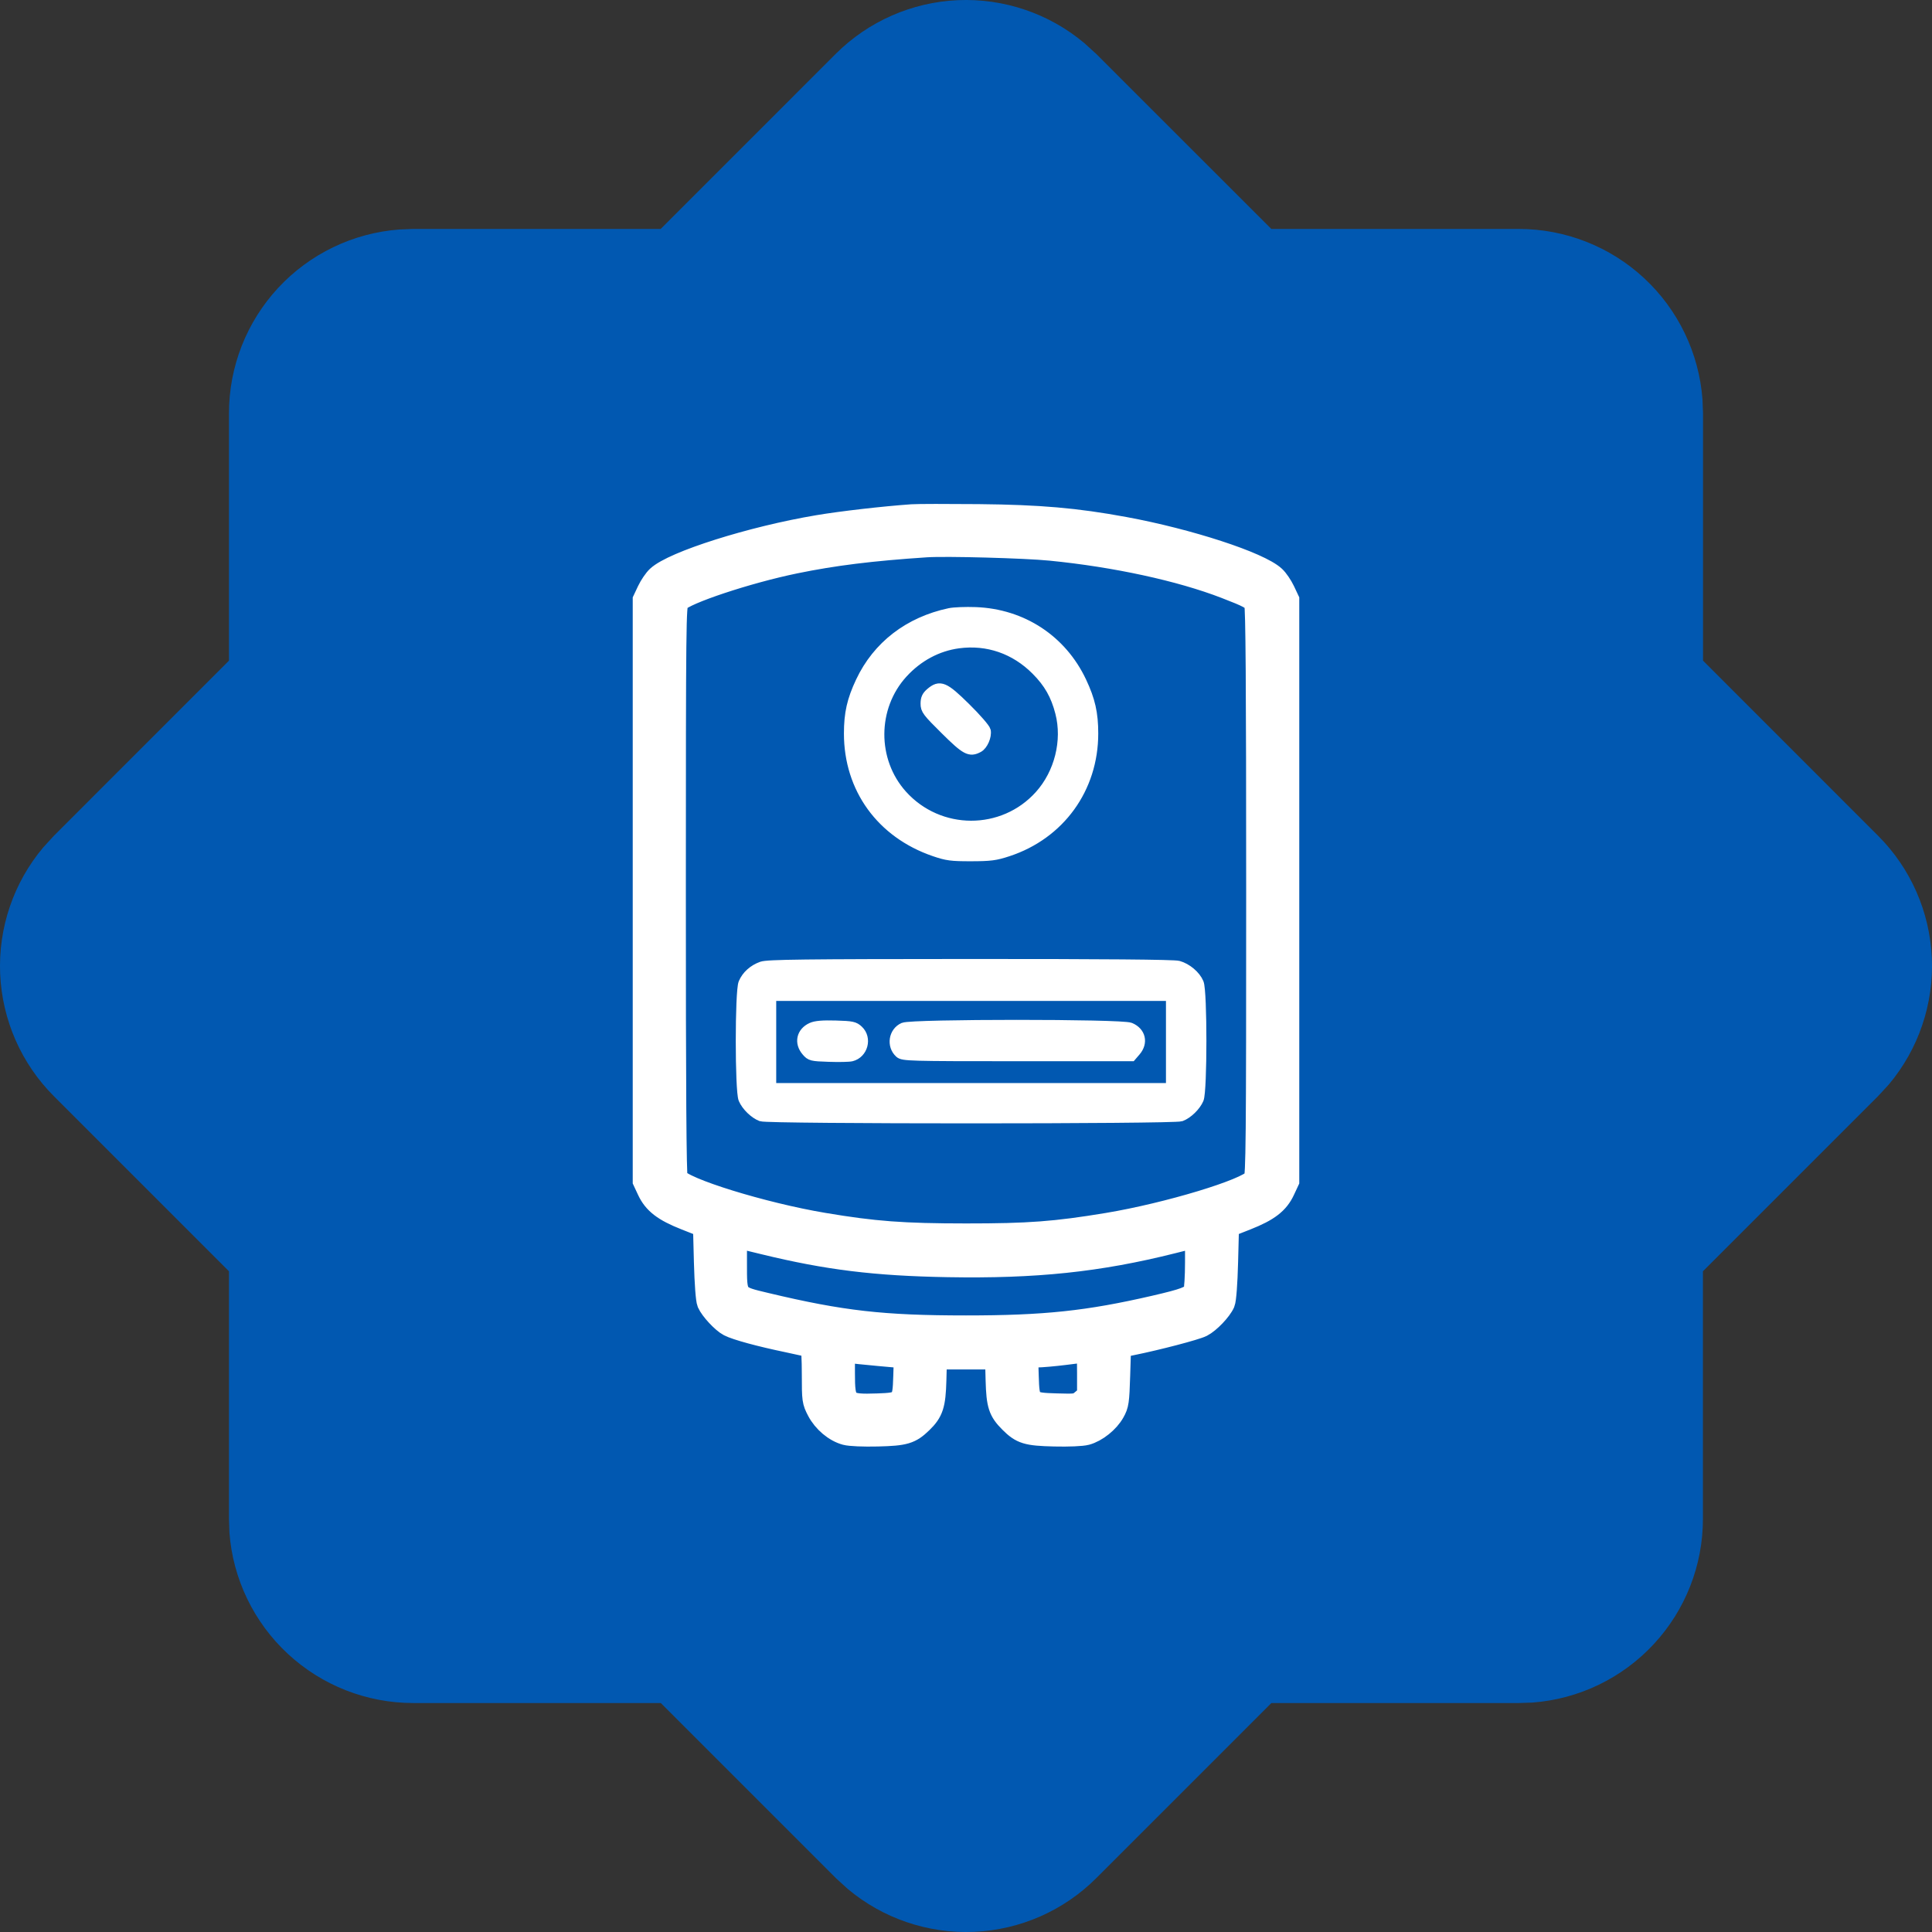
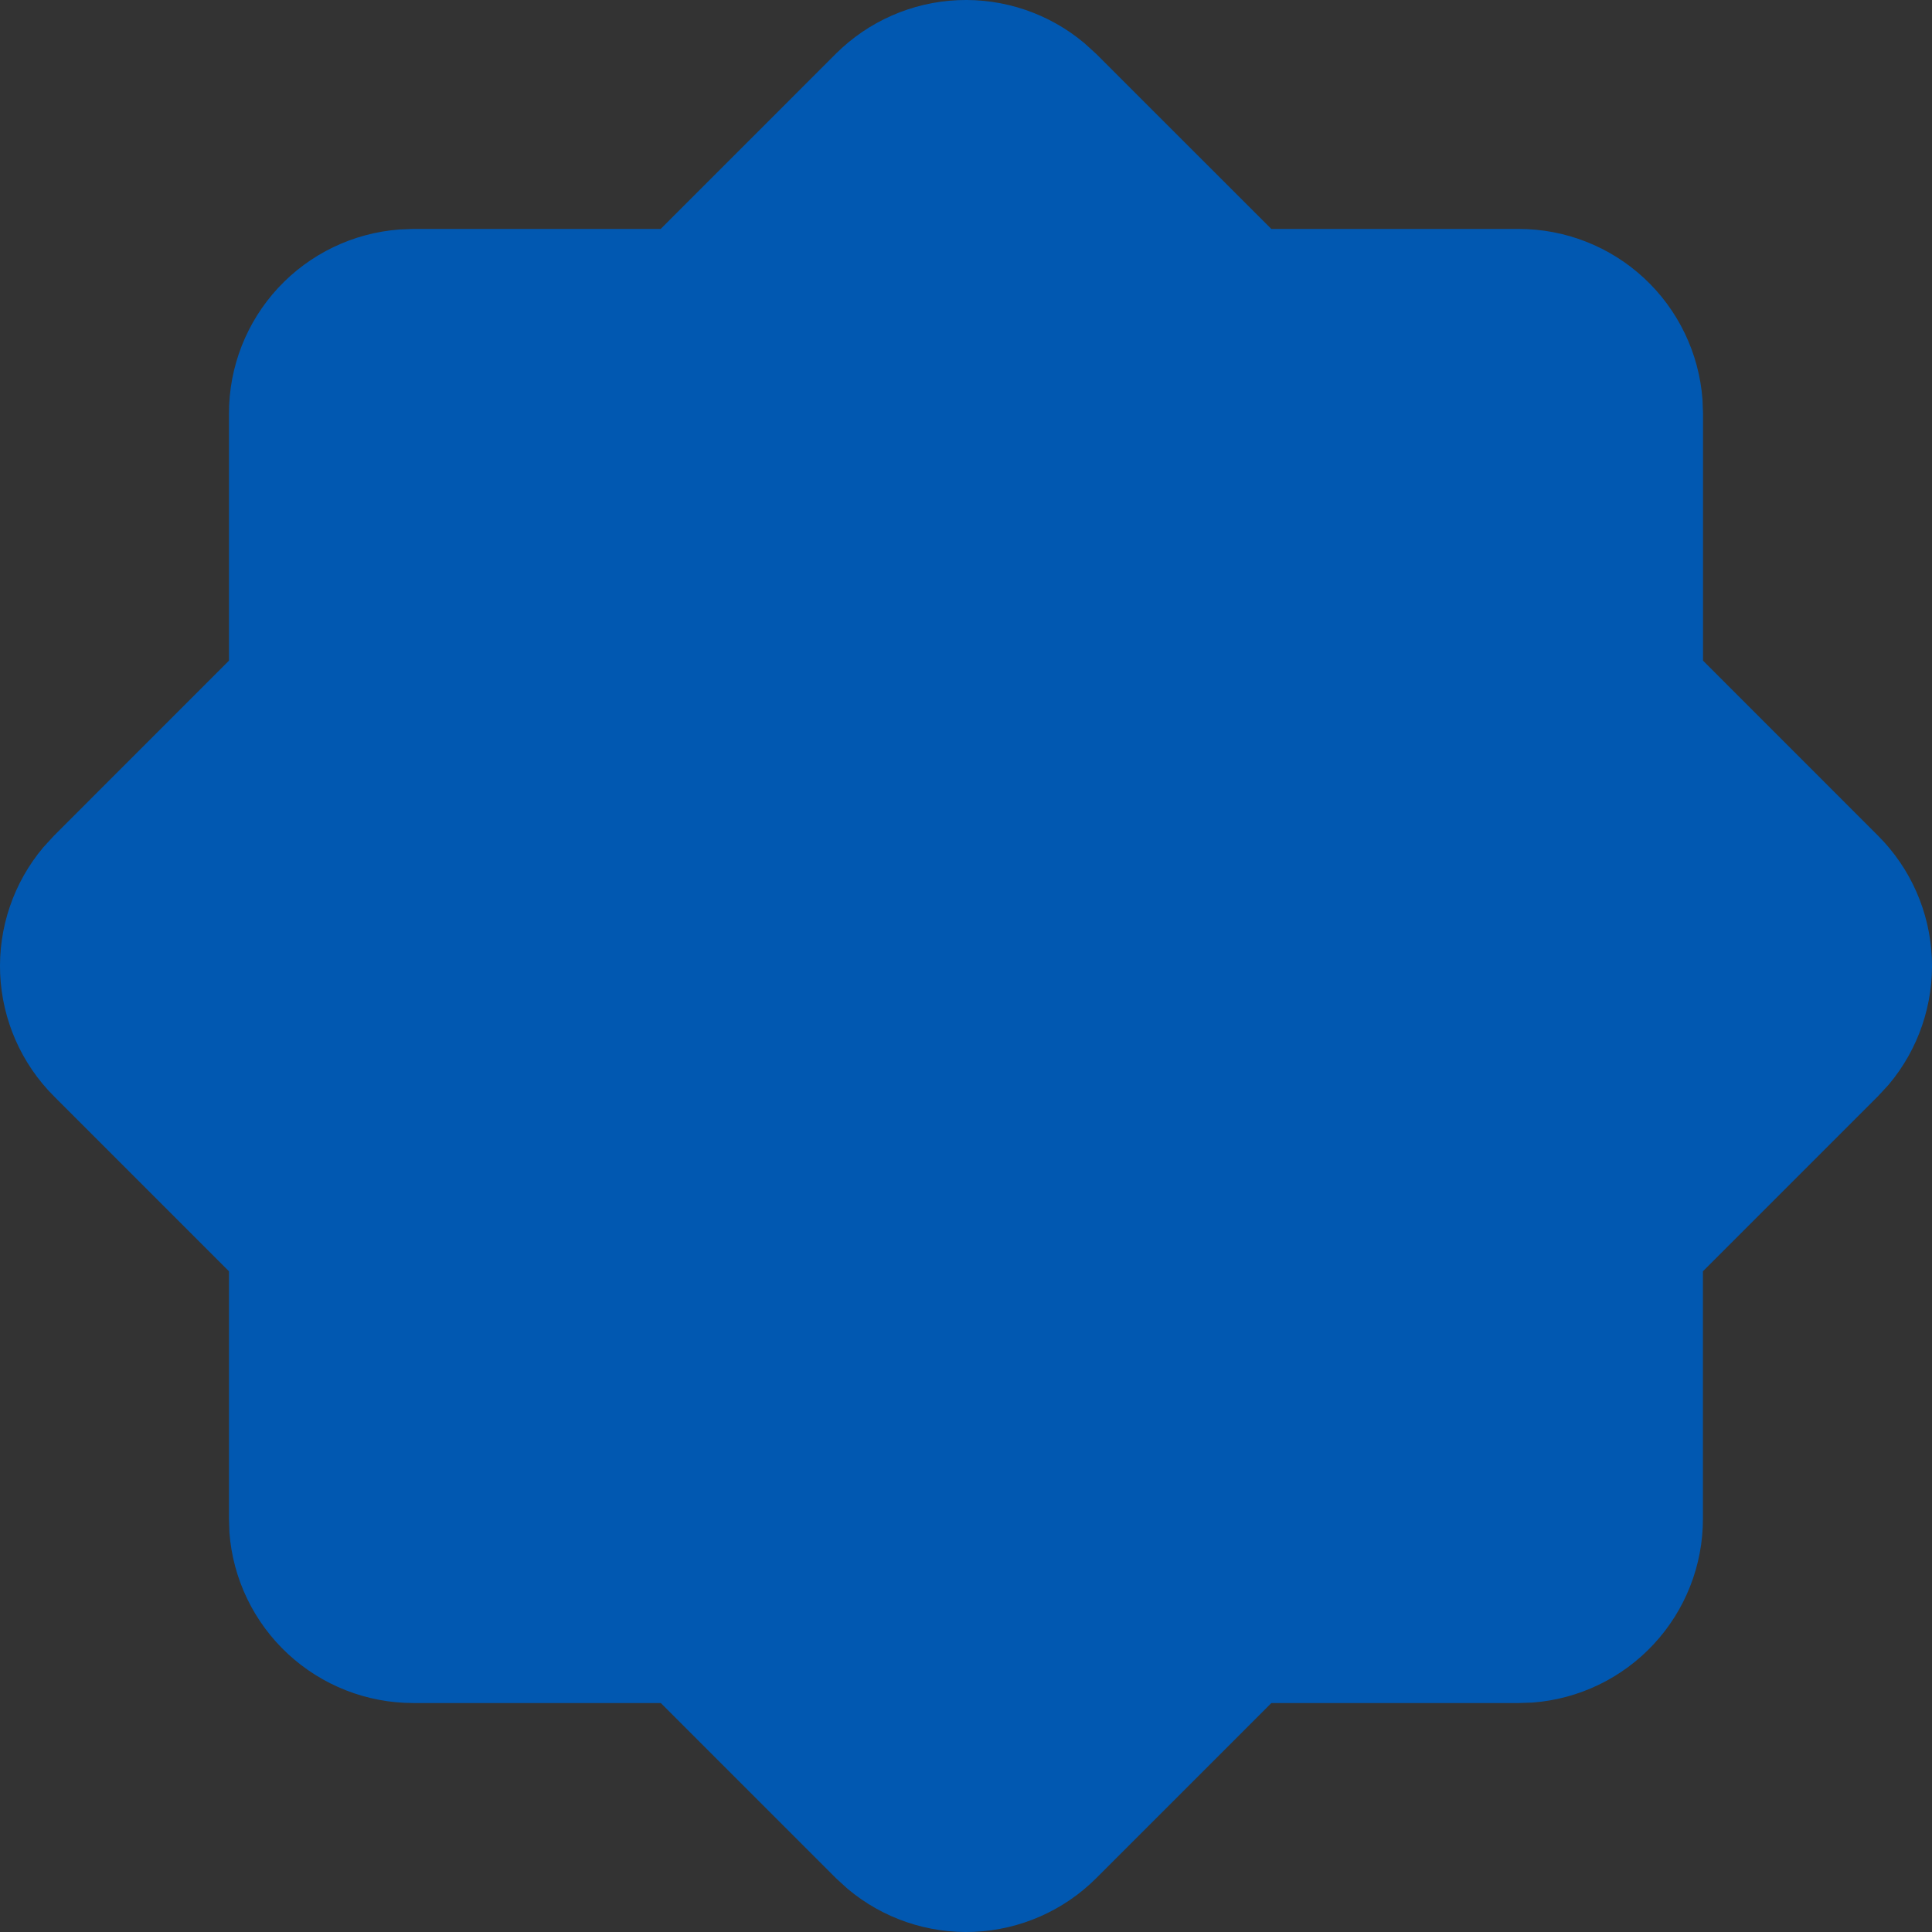
<svg xmlns="http://www.w3.org/2000/svg" width="60" height="60" viewBox="0 0 60 60" fill="none">
  <rect x="0" y="0" width="60" height="60" fill="#333333" stroke="none" />
  <path fill-rule="evenodd" clip-rule="evenodd" d="M25.954 1.673C26.967 0.662 28.322 0.067 29.752 0.005C31.182 -0.056 32.584 0.421 33.679 1.342L34.046 1.676L39.482 7.11H47.167C48.61 7.11 50 7.656 51.058 8.637C52.116 9.619 52.764 10.964 52.872 12.403L52.889 12.832V20.517L58.325 25.954C59.338 26.967 59.933 28.322 59.995 29.753C60.056 31.184 59.579 32.586 58.657 33.682L58.322 34.045L52.886 39.481V47.167C52.887 48.61 52.342 50.001 51.36 51.059C50.378 52.118 49.033 52.766 47.593 52.875L47.167 52.889H39.485L34.048 58.325C33.036 59.338 31.68 59.933 30.249 59.995C28.818 60.056 27.417 59.579 26.321 58.657L25.957 58.325L20.521 52.889H12.833C11.389 52.889 9.999 52.344 8.94 51.362C7.882 50.381 7.233 49.035 7.125 47.596L7.111 47.167V39.481L1.675 34.045C0.662 33.032 0.067 31.676 0.005 30.246C-0.056 28.815 0.421 27.413 1.343 26.317L1.675 25.954L7.111 20.517V12.832C7.111 11.389 7.657 9.999 8.638 8.941C9.62 7.883 10.965 7.235 12.404 7.127L12.833 7.11H20.518L25.954 1.673Z" fill="#0158B1" />
-   <path fill-rule="evenodd" clip-rule="evenodd" d="M29.492 19.035C28.225 19.303 27.247 20.055 26.724 21.165C26.452 21.741 26.359 22.155 26.359 22.78C26.359 24.49 27.365 25.879 29.013 26.445C29.408 26.58 29.54 26.598 30.158 26.597C30.76 26.596 30.919 26.575 31.303 26.448C32.923 25.916 33.957 24.486 33.957 22.78C33.957 22.155 33.864 21.741 33.592 21.165C32.979 19.865 31.749 19.058 30.298 19.004C29.991 18.992 29.628 19.007 29.492 19.035ZM29.767 19.985C29.113 20.073 28.512 20.395 28.041 20.91C27.079 21.963 27.071 23.624 28.023 24.684C29.162 25.951 31.149 25.957 32.282 24.696C32.895 24.014 33.147 23.007 32.922 22.133C32.783 21.591 32.568 21.212 32.173 20.816C31.518 20.158 30.668 19.865 29.767 19.985ZM28.893 21.513C28.776 21.614 28.739 21.696 28.739 21.853C28.739 22.043 28.791 22.112 29.356 22.671C29.997 23.305 30.115 23.367 30.39 23.22C30.53 23.145 30.652 22.866 30.619 22.694C30.605 22.623 30.324 22.298 29.993 21.973C29.326 21.315 29.19 21.258 28.893 21.513ZM23.658 30.011C23.391 30.106 23.183 30.293 23.083 30.528C22.972 30.789 22.972 33.876 23.083 34.135C23.176 34.353 23.425 34.594 23.639 34.675C23.859 34.758 36.458 34.758 36.678 34.675C36.892 34.594 37.14 34.353 37.233 34.135C37.343 33.877 37.344 30.79 37.233 30.526C37.136 30.293 36.862 30.062 36.596 29.988C36.458 29.949 34.27 29.931 30.13 29.932C24.976 29.934 23.835 29.948 23.658 30.011ZM23.956 32.36V33.785H30.158H36.36V32.36V30.935H30.158H23.956V32.36ZM25.204 31.907C24.884 32.052 24.811 32.383 25.041 32.65C25.169 32.8 25.201 32.808 25.742 32.826C26.054 32.837 26.37 32.83 26.444 32.811C26.805 32.721 26.932 32.247 26.663 31.994C26.535 31.873 26.463 31.858 25.951 31.843C25.545 31.832 25.33 31.85 25.204 31.907ZM28.058 31.908C27.747 32.044 27.68 32.474 27.934 32.705C28.041 32.801 28.239 32.807 31.594 32.807H35.14L35.275 32.65C35.509 32.378 35.431 32.046 35.1 31.908C34.828 31.794 28.319 31.795 28.058 31.908Z" fill="white" stroke="white" stroke-width="0.3" />
-   <path fill-rule="evenodd" clip-rule="evenodd" d="M28.324 16.01C27.455 16.071 26.138 16.222 25.404 16.346C23.347 16.691 20.916 17.46 20.425 17.92C20.336 18.003 20.205 18.197 20.132 18.35L20 18.63V27.653V36.676L20.133 36.961C20.317 37.356 20.617 37.588 21.293 37.854L21.871 38.082L21.9 39.195C21.918 39.862 21.956 40.368 21.995 40.459C22.087 40.669 22.444 41.053 22.644 41.156C22.869 41.273 23.62 41.477 24.466 41.652C24.849 41.732 25.183 41.809 25.207 41.824C25.231 41.839 25.251 42.224 25.251 42.68C25.251 43.478 25.257 43.519 25.407 43.807C25.586 44.149 25.93 44.439 26.266 44.529C26.398 44.565 26.816 44.583 27.256 44.572C28.098 44.552 28.273 44.5 28.618 44.165C28.951 43.841 29.02 43.63 29.041 42.864L29.059 42.18H30H30.941L30.959 42.864C30.98 43.63 31.04 43.816 31.378 44.154C31.724 44.5 31.894 44.552 32.745 44.572C33.184 44.583 33.602 44.565 33.734 44.529C34.047 44.445 34.414 44.152 34.581 43.853C34.71 43.625 34.723 43.532 34.749 42.711L34.777 41.818L35.14 41.744C35.933 41.584 37.132 41.27 37.322 41.173C37.55 41.057 37.907 40.684 38.005 40.459C38.044 40.368 38.083 39.862 38.1 39.195L38.129 38.082L38.707 37.854C39.383 37.588 39.684 37.356 39.867 36.961L40 36.676V27.653V18.63L39.868 18.35C39.795 18.197 39.664 18.003 39.575 17.921C39.108 17.484 36.913 16.768 34.914 16.4C33.411 16.123 32.285 16.025 30.391 16.006C29.423 15.997 28.493 15.998 28.324 16.01ZM28.771 16.958C27.063 17.071 25.895 17.216 24.692 17.463C23.207 17.768 21.25 18.419 21.048 18.675C20.957 18.79 20.951 19.347 20.95 27.643C20.949 33.823 20.967 36.522 21.009 36.6C21.18 36.92 23.684 37.695 25.572 38.012C27.154 38.278 28.039 38.344 30 38.345C31.951 38.346 32.779 38.283 34.398 38.015C36.272 37.703 38.74 36.956 38.967 36.632C39.041 36.526 39.051 35.455 39.051 27.699C39.051 21.228 39.034 18.849 38.988 18.747C38.917 18.592 38.792 18.524 38.056 18.24C36.655 17.699 34.642 17.262 32.626 17.063C31.834 16.984 29.381 16.918 28.771 16.958ZM22.848 39.219C22.848 40.297 22.826 40.267 23.784 40.496C26.137 41.057 27.414 41.202 30 41.202C32.445 41.202 33.796 41.059 35.867 40.58C36.791 40.366 37.003 40.286 37.094 40.116C37.126 40.056 37.152 39.648 37.152 39.202V38.395L36.411 38.581C34.117 39.157 32.16 39.362 29.441 39.314C27.186 39.274 25.702 39.092 23.728 38.611L22.848 38.397V39.219ZM26.201 42.637C26.201 43.61 26.252 43.658 27.258 43.624C28.033 43.597 28.066 43.562 28.091 42.748L28.11 42.147L27.309 42.075C26.868 42.036 26.439 41.99 26.354 41.973L26.201 41.942V42.637ZM33.045 42.044C32.738 42.082 32.352 42.117 32.188 42.119L31.89 42.124L31.909 42.737C31.935 43.578 31.955 43.598 32.813 43.623C33.428 43.641 33.449 43.638 33.622 43.492L33.799 43.343V42.65C33.799 42.023 33.79 41.957 33.702 41.965C33.648 41.969 33.352 42.005 33.045 42.044Z" fill="white" stroke="white" stroke-width="0.7" />
</svg>